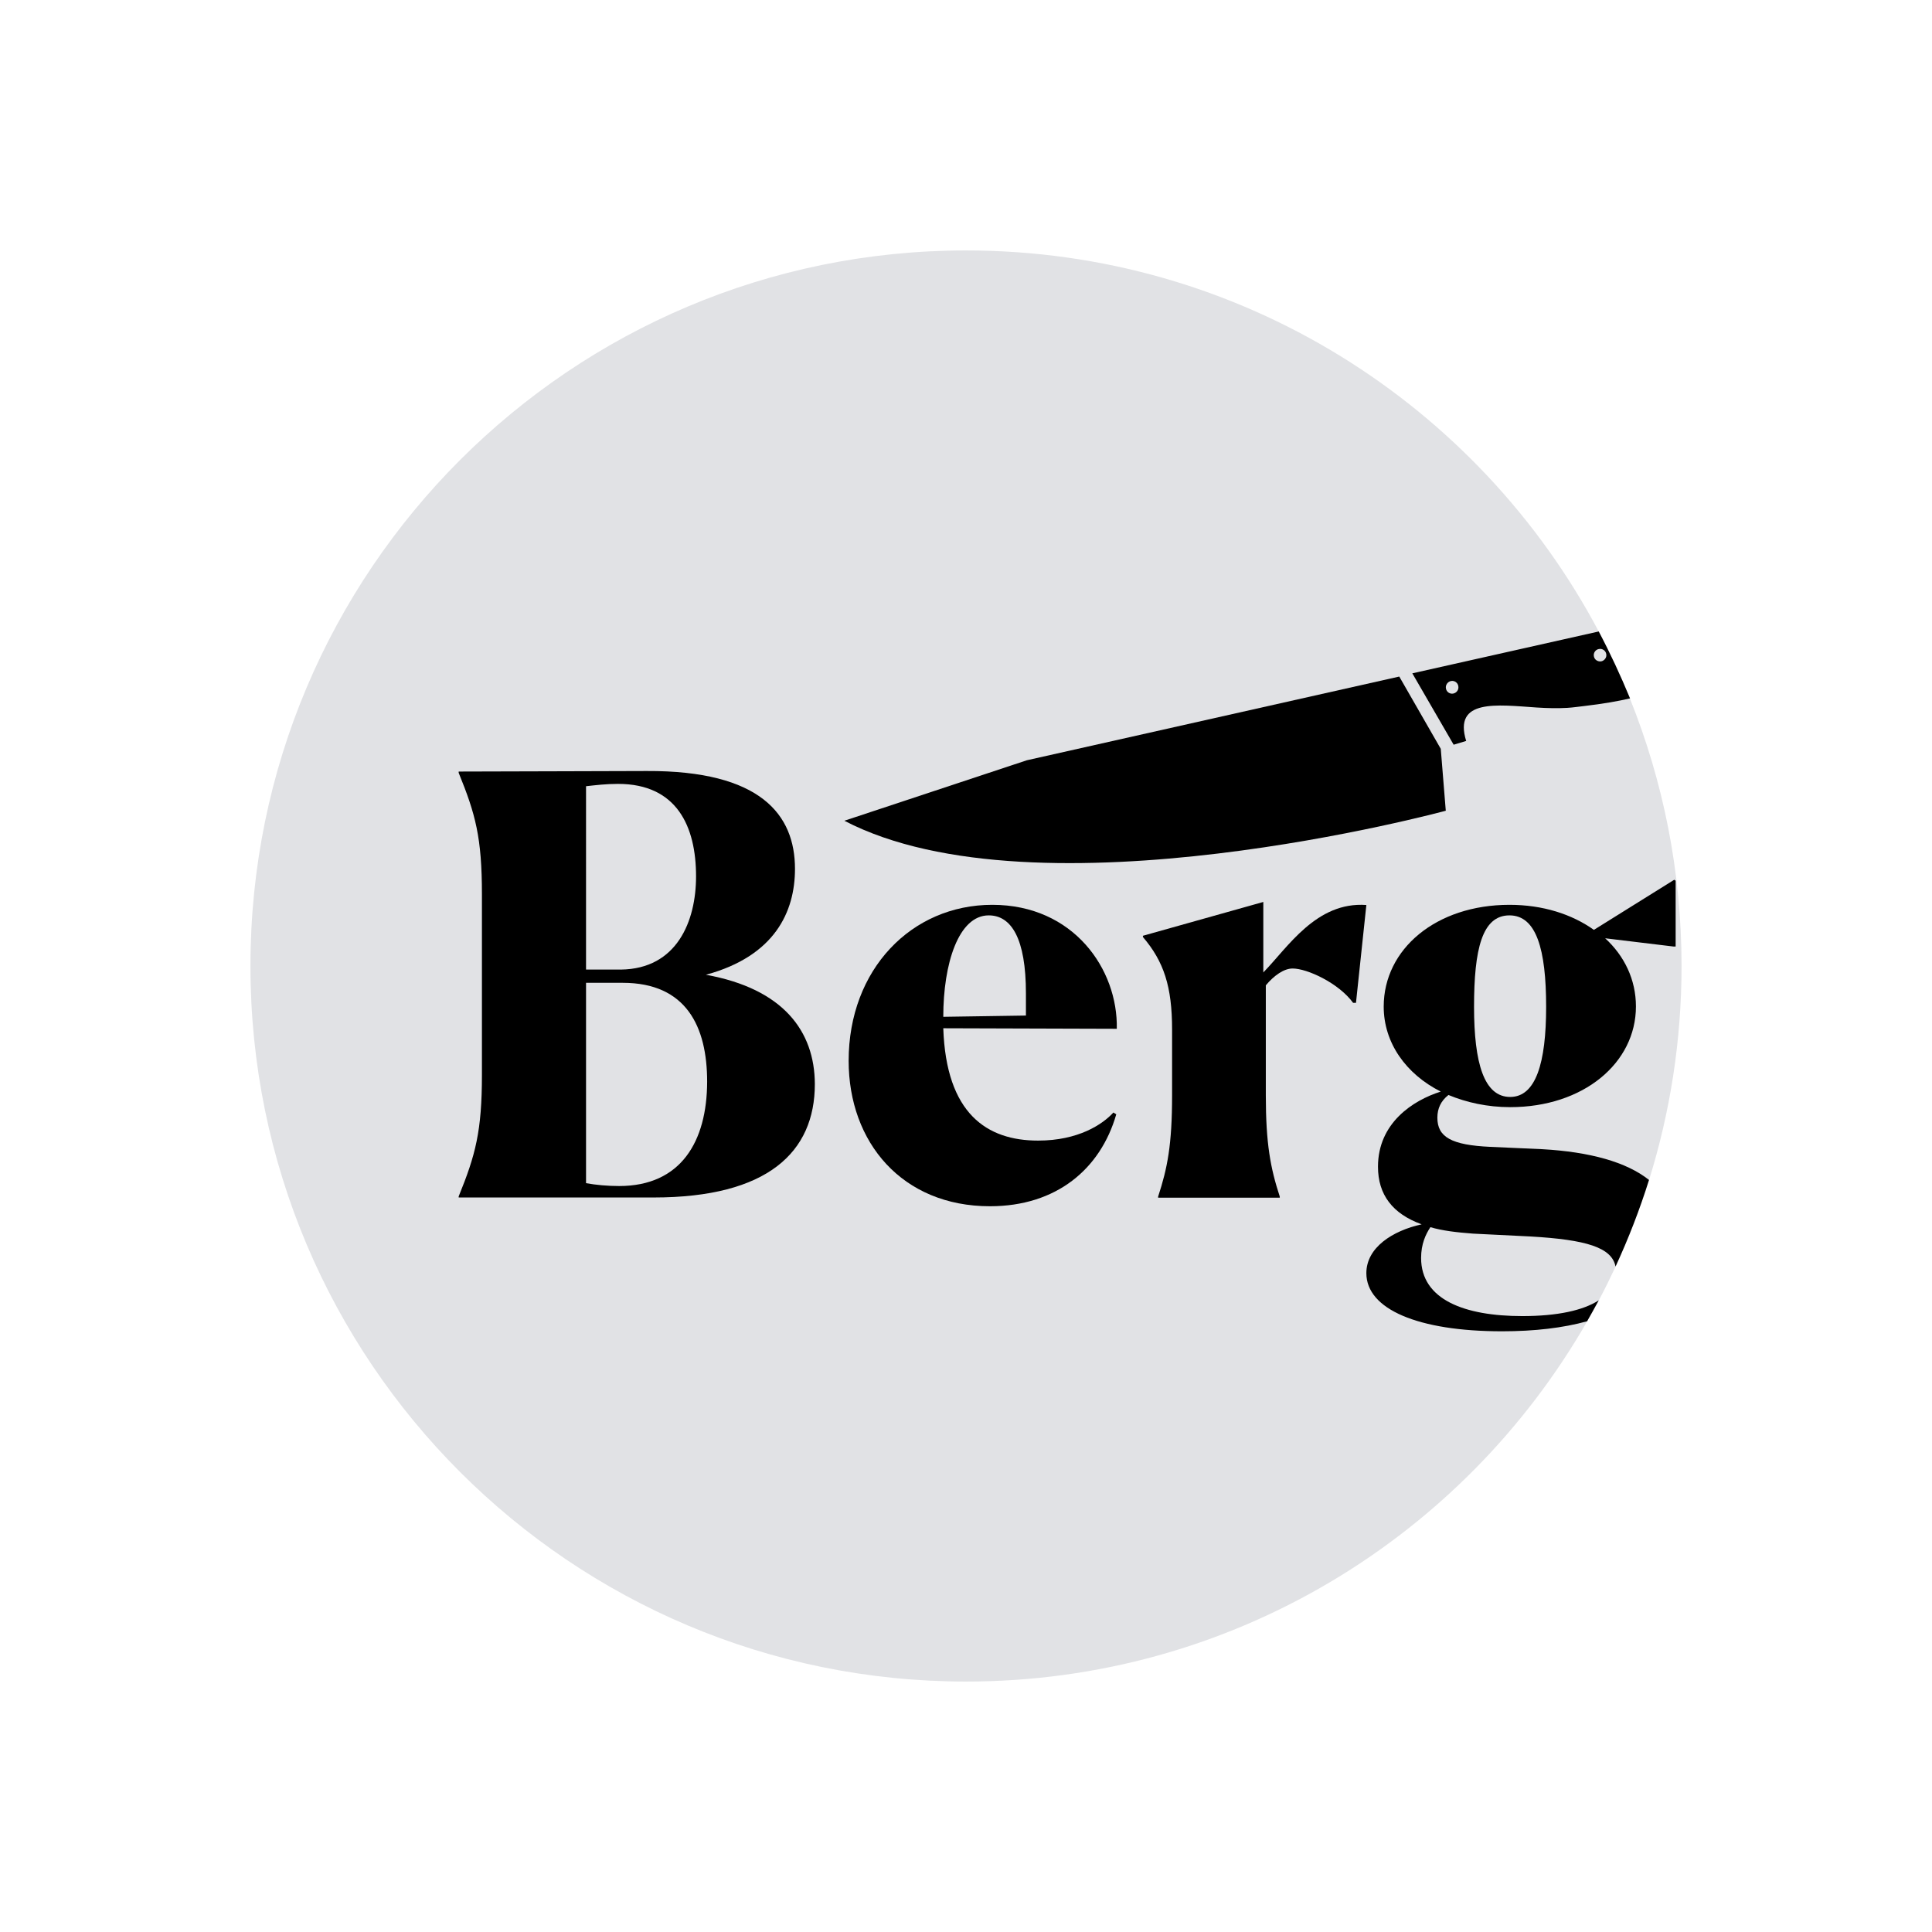
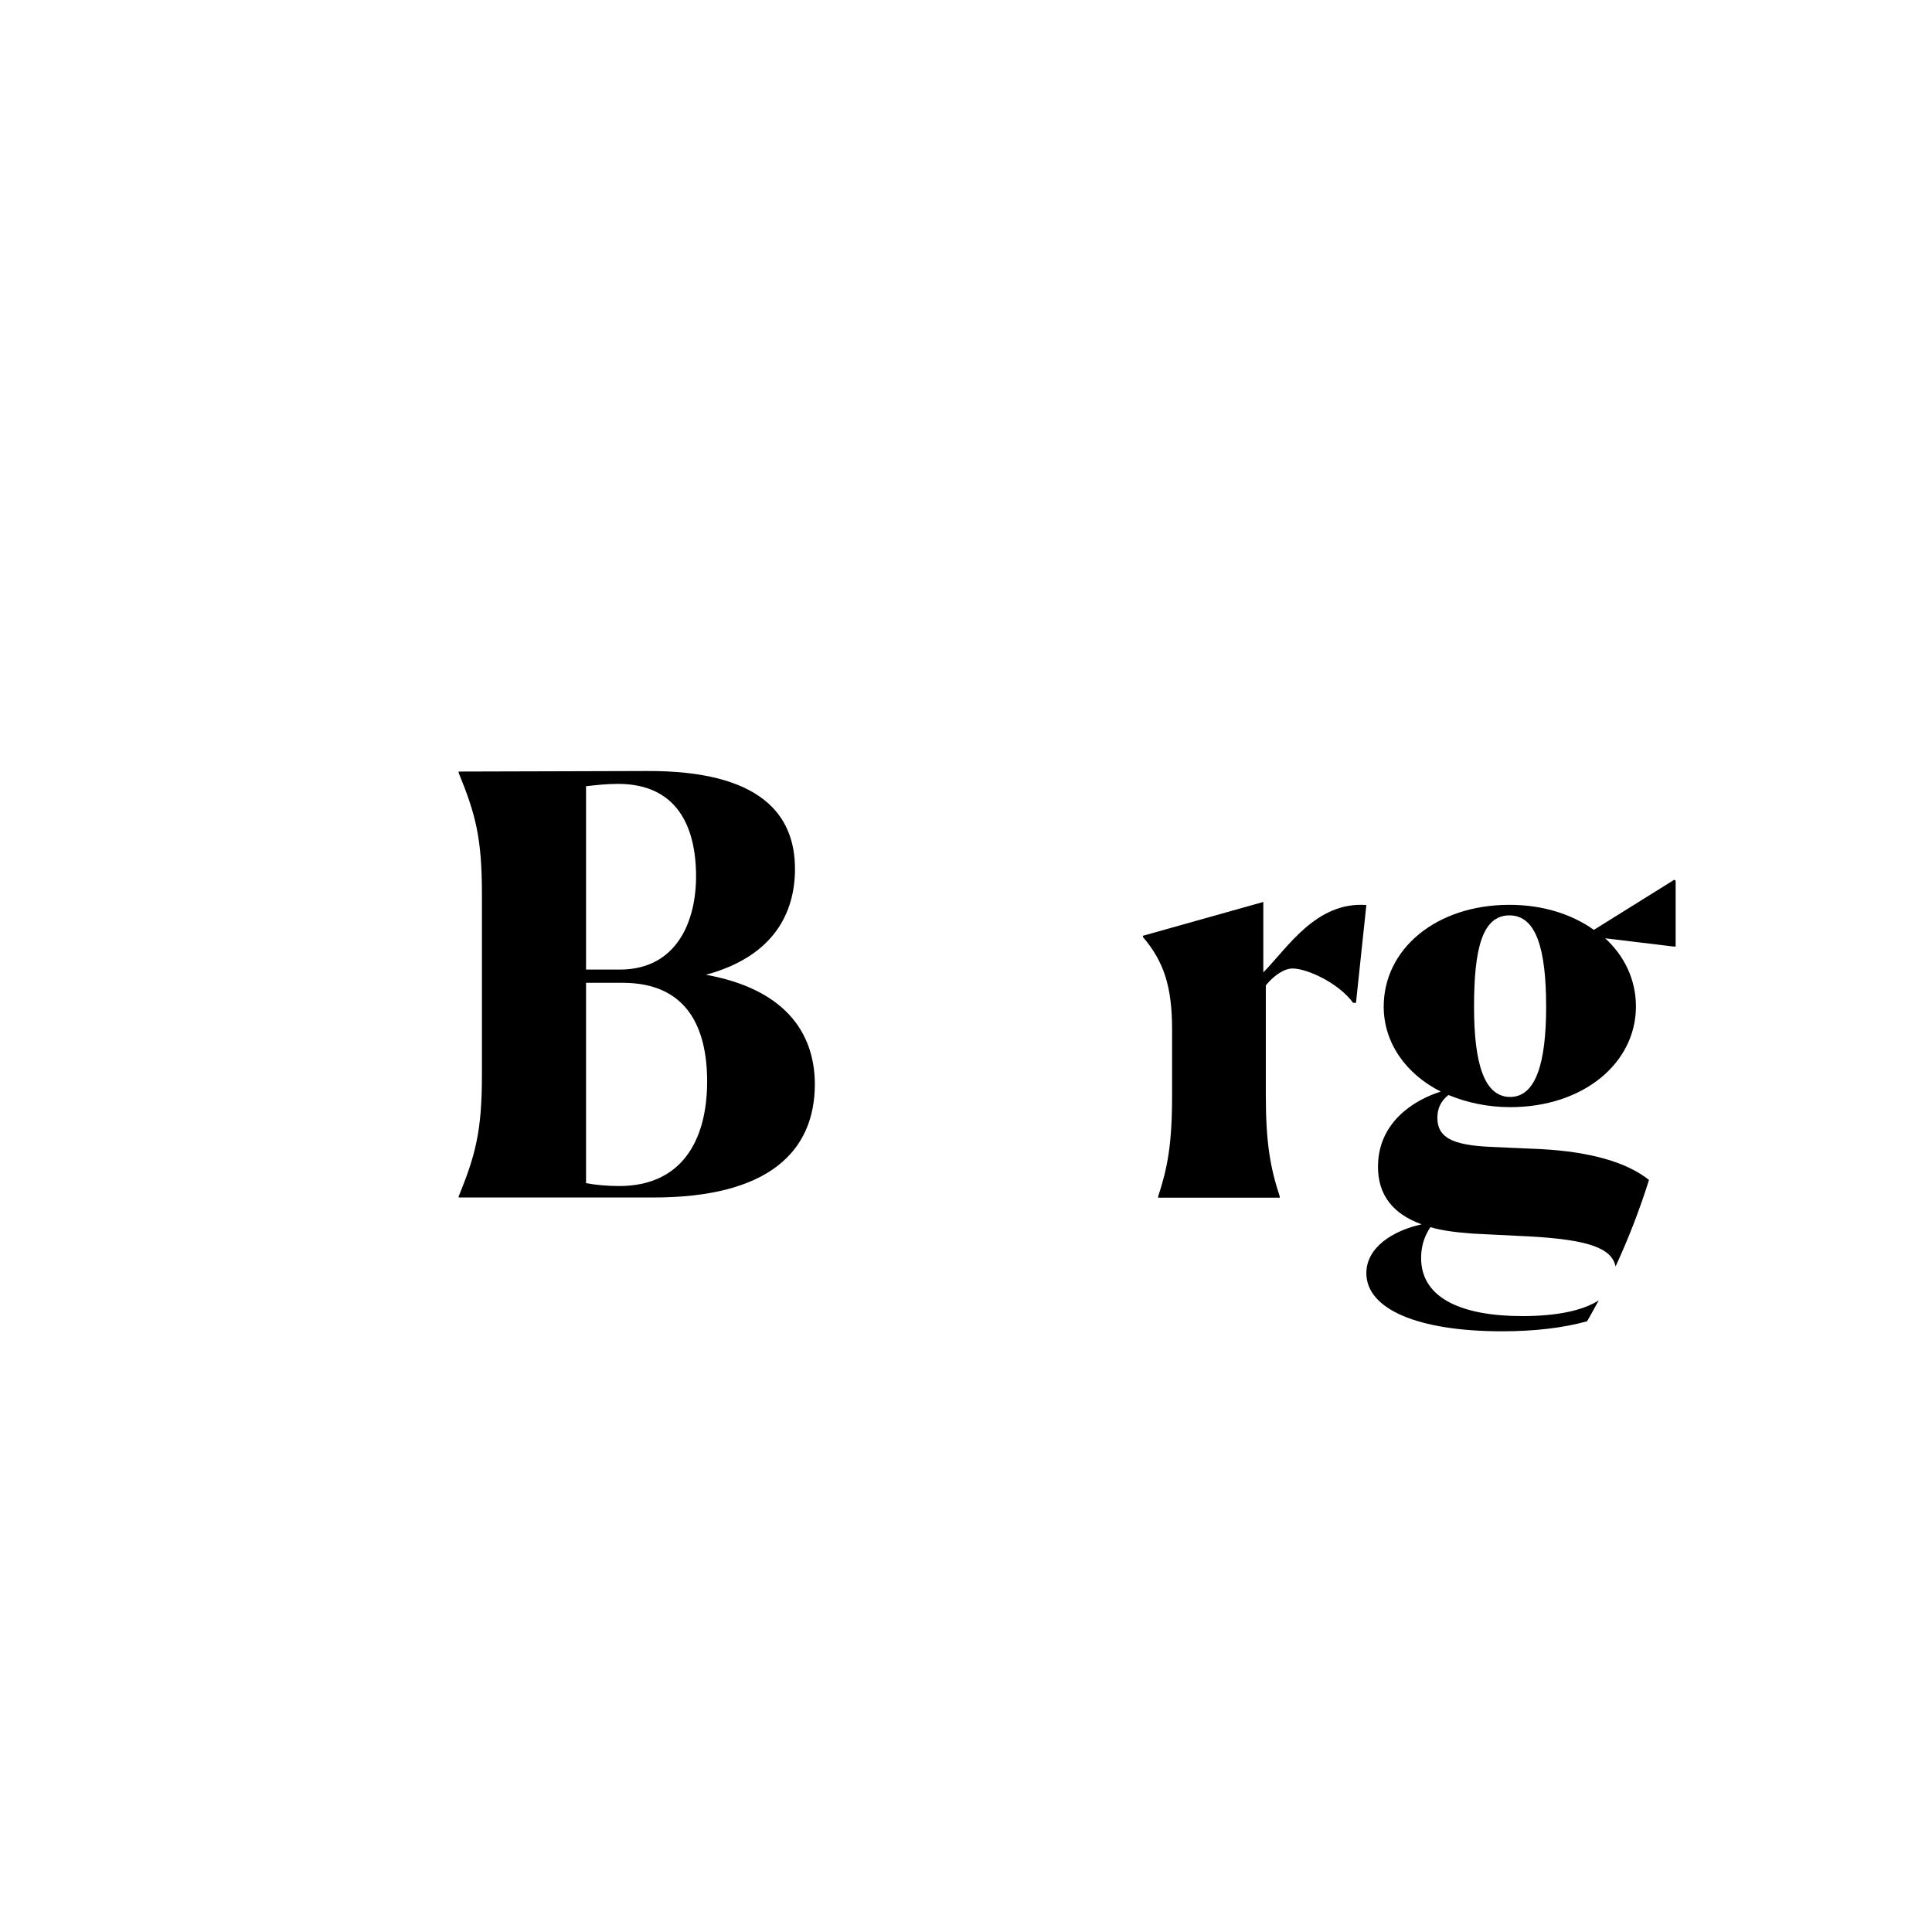
<svg xmlns="http://www.w3.org/2000/svg" version="1.1" data-id="Lager_4_kopia" x="0px" y="0px" viewBox="0 0 1080 1080" style="enable-background:new 0 0 1080 1080;" xml:space="preserve">
  <style type="text/css">
	.st0{fill:#FFFFFF;}
	.st1{fill:#E1E2E5;}
</style>
-   <rect class="st0" width="1080" height="1080" />
  <g>
-     <path class="st1" d="M940,540c0,41.7-6.4,81.9-18.2,119.7c-5.2,16.6-11.5,32.8-18.7,48.4c-3,6.4-6.1,12.7-9.4,18.9   c-2.1,3.9-4.2,7.8-6.5,11.7C818.2,859,688.6,940,540,940c-220.9,0-400-179.1-400-400s179.1-400,400-400   c153.4,0,286.6,86.3,353.7,213c6.4,12.1,12.2,24.6,17.4,37.4C929.7,436.7,940,487.1,940,540z" />
    <g>
      <path d="M394.6,544.9c38.4-10.4,49.8-35.1,49.8-59.2c0-30.3-19.2-55-82.9-54.7c-8.8,0-89.1,0.3-105.1,0.3v0.7    c9.4,23.1,13,36.1,13,68v100.8c0,31.6-3.6,44.9-13,68v0.6h109c63.8,0,90.1-25.4,90.1-63.4C455.4,576.4,437.8,552.7,394.6,544.9z     M327.6,439.5c5.5-0.6,11.1-1.3,17.9-1.3c32.9,0,43.6,23.8,43.6,51.7c0,25.1-10.7,51.7-42,52.1h-19.5V439.5z M346.1,663    c-6.5,0-13-0.6-18.5-1.6V549.4h20.5c35.5,0,47.2,24.4,47.2,55.3C395.2,638.2,380.6,663,346.1,663z" />
-       <path d="M580.3,637.6c-28.6,0-51.4-15-53-62.8l97,0.3c0.7-33.2-24.1-69.3-69.6-69.3c-45.2,0-80.3,36.1-80.3,87.2    c0,45.6,29.9,81.3,79,81.3c37.1,0,61.8-20.8,70.6-51.4l-1.6-1C616.4,628.5,602.8,637.6,580.3,637.6z M552.7,511.7    c12.7,0,20.8,13,20.8,43.6v12.4l-46.2,0.7C527.3,538.7,535.8,511.7,552.7,511.7z" />
      <path d="M706.2,543.6v-39.4l-67.3,18.9v0.7c11.7,13.7,16.3,27.7,16.3,51.7v36.8c0,27.7-2.6,40.7-7.8,56.6v0.6h68v-0.6    c-5.2-15.9-7.8-29.6-7.8-56.6v-61.5c4.6-5.5,10.1-9.4,15-9.4c8.1,0,25.7,8.1,33.8,19.2h1.6l5.8-54.7    C735.8,503.9,719.9,529.6,706.2,543.6z" />
      <path d="M935.9,491.8l-44.9,28c-12.4-8.8-28.6-14-47.2-14c-41,0-70.3,24.7-70.3,56.9c0,20.2,12.4,37.7,31.9,47.5    c-15.6,4.9-35.1,17.6-35.1,42c0,15.6,8.1,26.3,24.4,32.2c-16.3,3.6-30.9,13-30.9,27.3c0,20.2,29,32.5,75.8,32.5    c18.3,0,34.2-1.9,47.6-5.6c2.2-3.9,4.4-7.8,6.5-11.7c-8.7,5.6-23,8.8-42.7,8.8c-32.2,0-56.6-9.1-56.6-32.5    c0-7.8,2.6-13.3,5.2-17.2c6.8,2,14.6,2.9,23.8,3.6l32.2,1.6c31.1,1.8,45.4,6.1,47.5,16.8c7.2-15.6,13.5-31.8,18.7-48.4    c-12.5-10-33-15.7-59.7-17.2l-29-1.3c-21.8-1-29.6-5.5-29.6-16.3c0-5.2,2-9.4,6.2-12.7c10.1,4.2,21.8,6.8,34.5,6.8    c41,0,70.3-24.7,70.3-56.3c0-15-6.5-28.3-17.2-38.1l38.1,4.6h1.3v-36.8L935.9,491.8z M844.2,613.2c-14.6,0-20.2-18.9-20.2-50.4    c0-32.2,4.5-51.1,19.8-51.1c15,0,20.5,18.9,20.5,51.1C864.3,594.3,858.5,613.2,844.2,613.2z" />
    </g>
-     <path d="M893.7,353l-104.2,23.4l23.1,39.9l7-2.1c-7.3-23.7,17.2-20.2,39.4-18.7c6.1,0.4,12,0.5,17.1,0.2c3.4-0.2,6.4-0.7,9.3-1   c11.1-1.3,19.4-2.8,25.8-4.3C905.9,377.6,900.1,365.1,893.7,353z M812.4,387.7c-1.9,0.4-3.8-0.9-4.1-2.8c-0.4-1.9,0.9-3.8,2.8-4.2   c1.9-0.4,3.8,0.9,4.1,2.8C815.6,385.5,814.3,387.3,812.4,387.7z M895.1,369.7c-1.9,0.3-3.8-0.9-4.1-2.8c-0.4-1.9,0.9-3.8,2.8-4.1   c1.9-0.4,3.8,0.9,4.1,2.8C898.3,367.4,897,369.3,895.1,369.7z" />
-     <path d="M805.4,418.6l2.8,34.6c0,0-228,62-336.2,5.6L574,425l208.2-46.8L805.4,418.6L805.4,418.6z" />
  </g>
  <g>
</g>
  <g>
</g>
  <g>
</g>
  <g>
</g>
  <g>
</g>
  <g>
</g>
</svg>